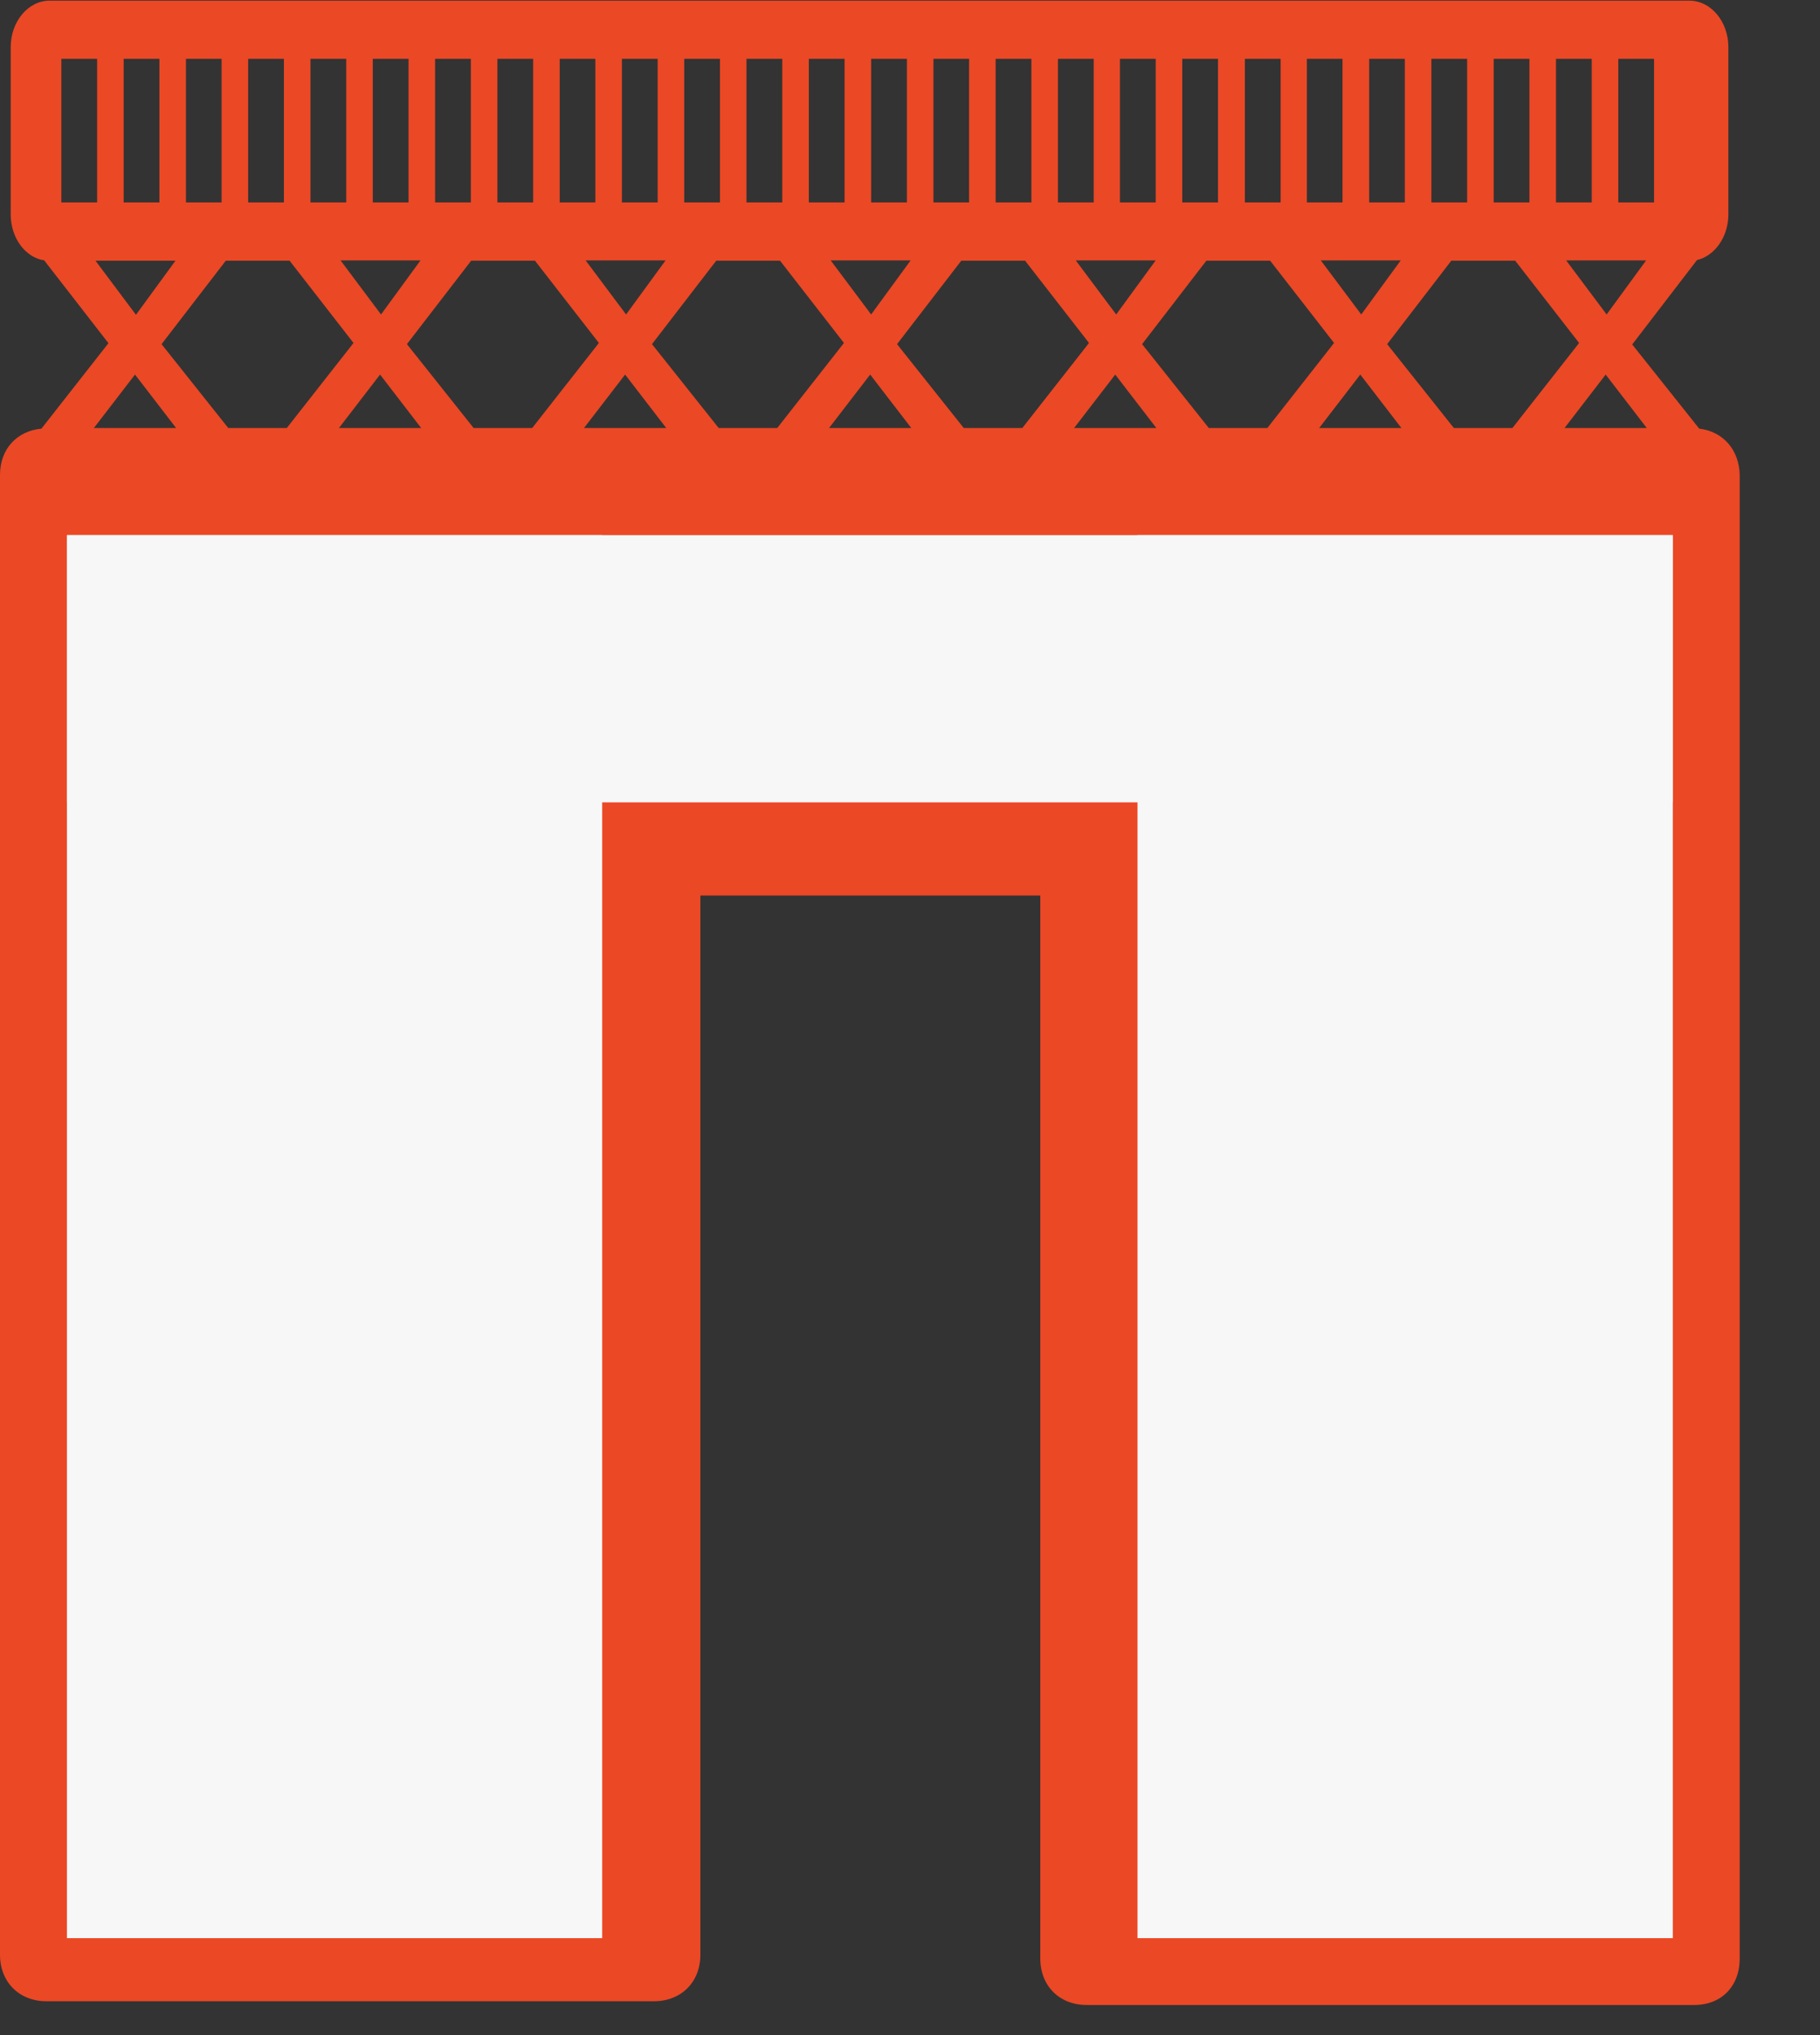
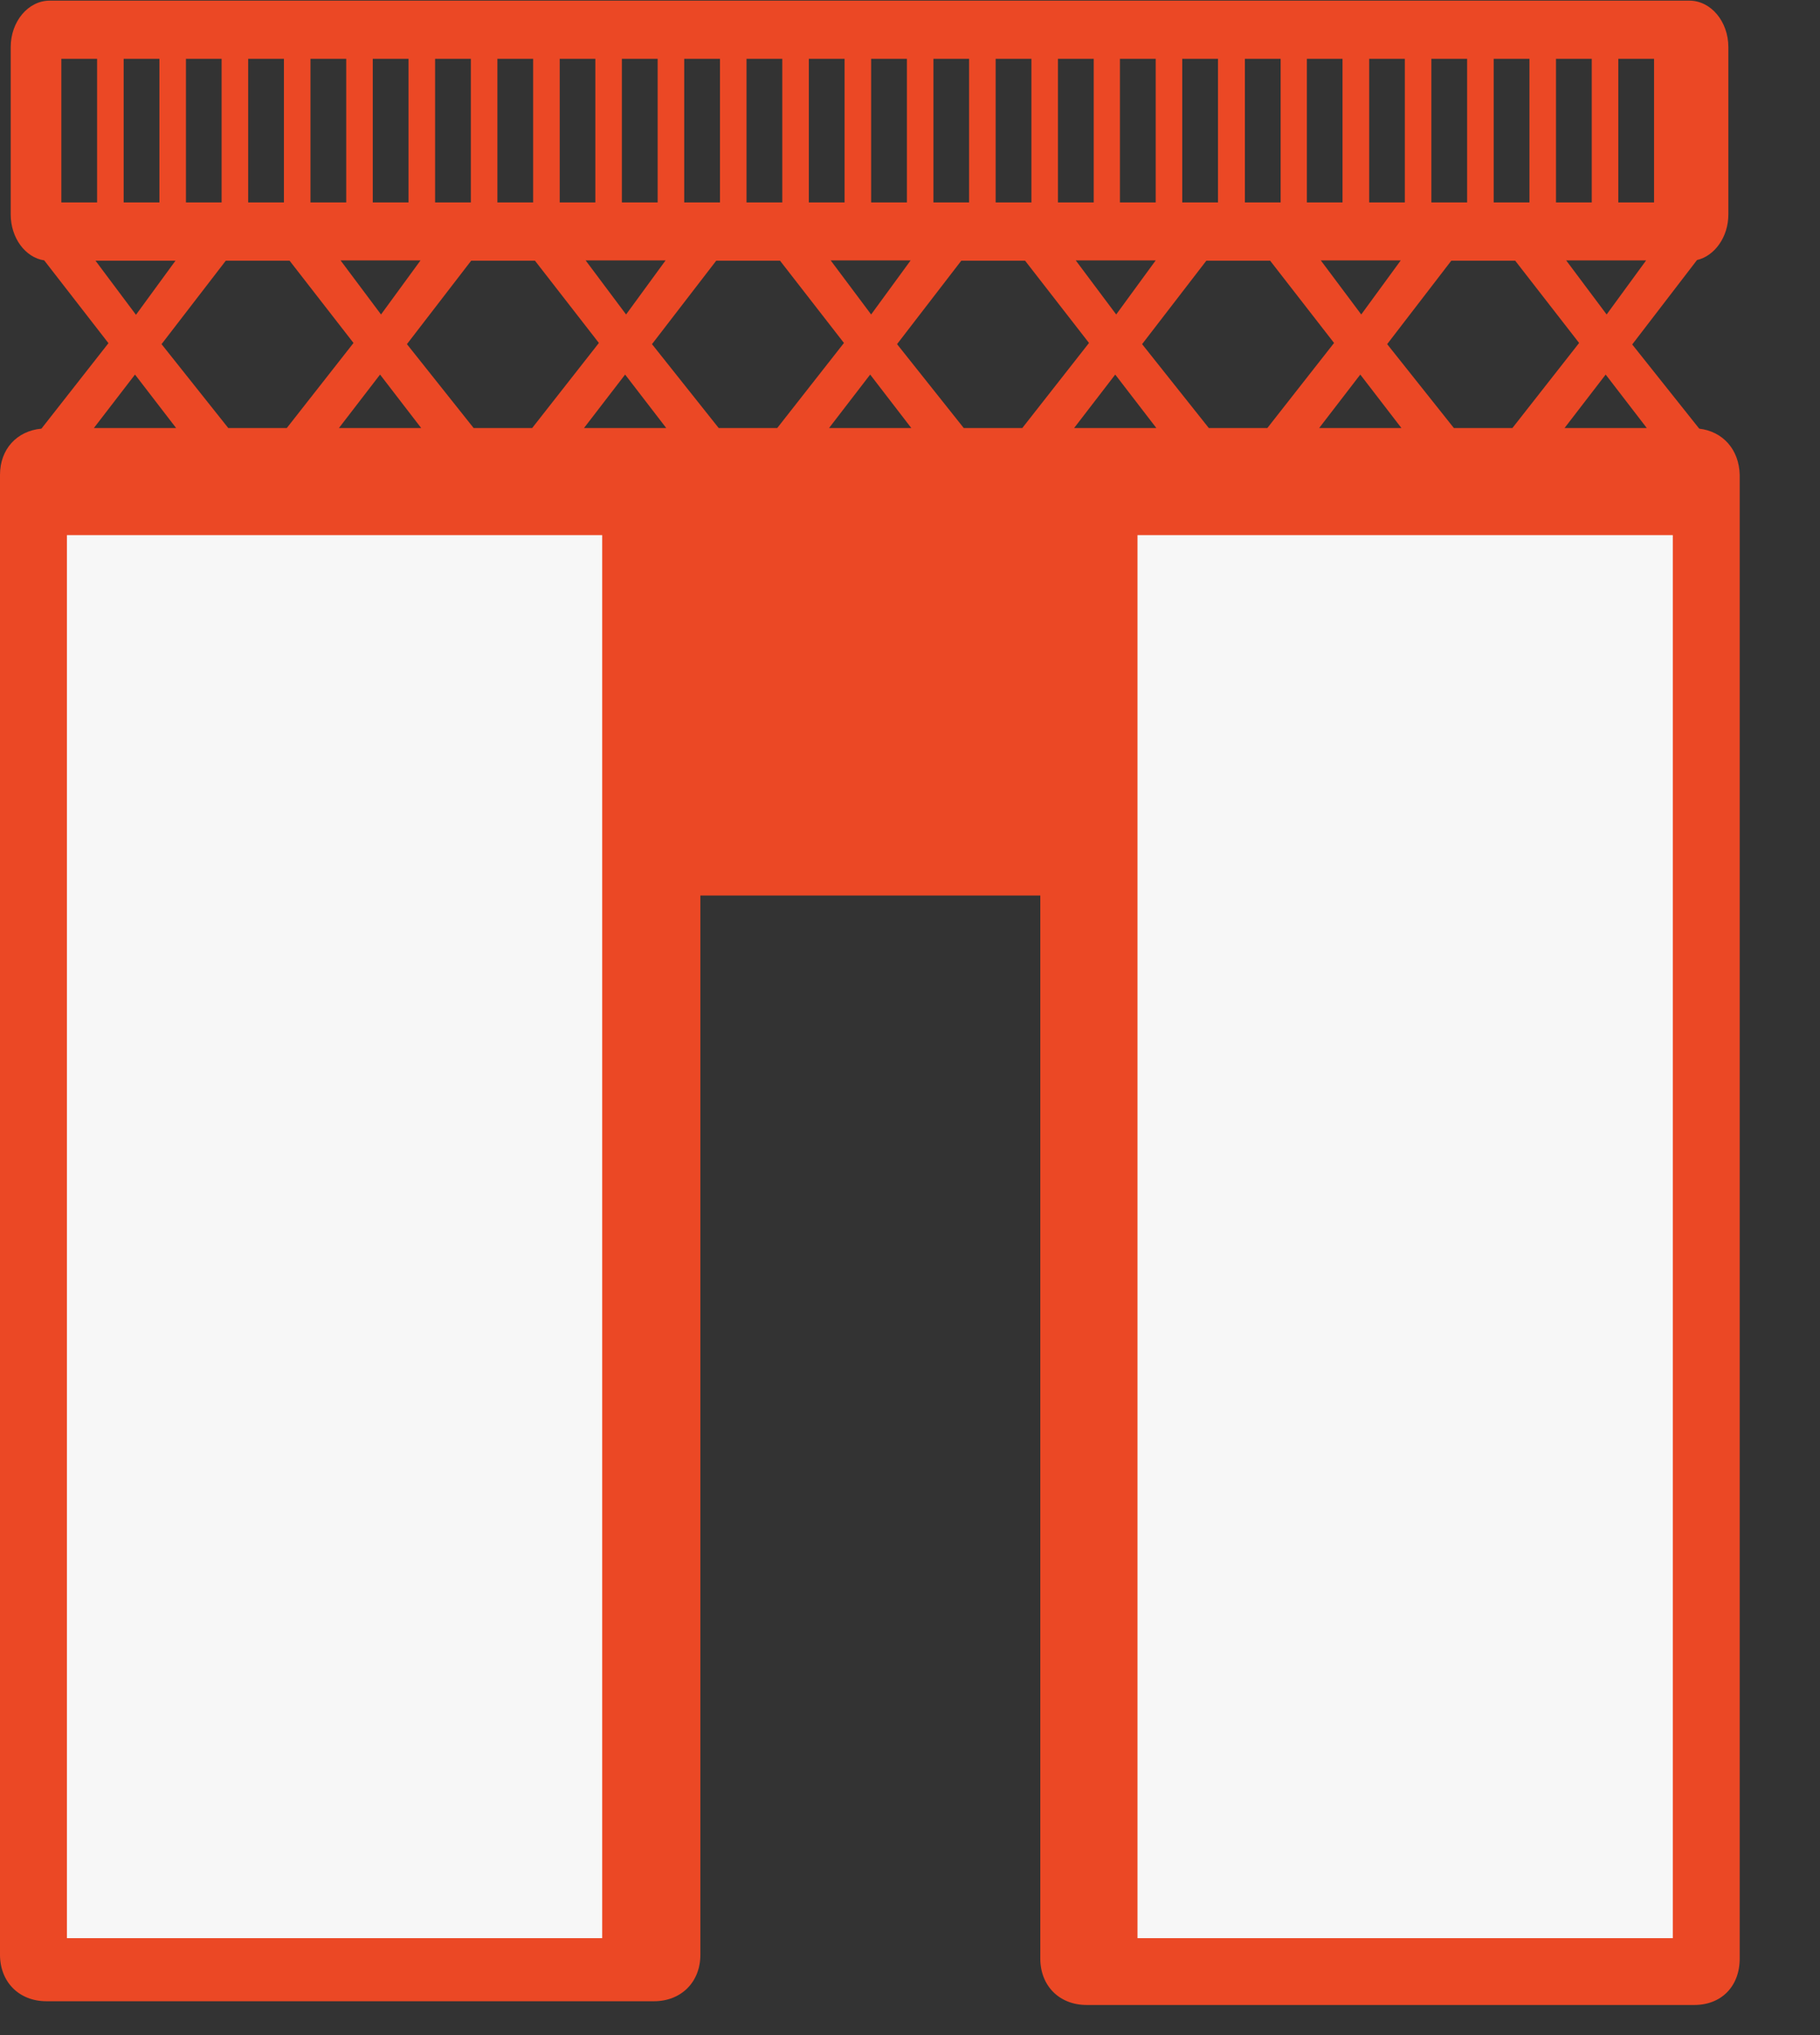
<svg xmlns="http://www.w3.org/2000/svg" width="17" height="19" viewBox="0 0 17 19" fill="none">
  <rect x="0" y="0" width="17" height="19" fill="#333333" stroke="none" />
  <path d="M15.872 4.002L15.246 3.216L15.851 2.428C16.017 2.389 16.144 2.212 16.144 2.002V0.44C16.144 0.201 15.981 0.006 15.78 0.006H0.464C0.263 0.006 0.1 0.201 0.1 0.44V2.002C0.1 2.221 0.236 2.404 0.413 2.431L1.013 3.204L0.387 4.002C0.157 4.023 0 4.194 0 4.433V18.25C0 18.503 0.177 18.684 0.434 18.684H6.108C6.362 18.684 6.542 18.506 6.542 18.25V8.361H9.717V18.285C9.717 18.539 9.894 18.719 10.151 18.719H15.825C16.079 18.719 16.25 18.545 16.25 18.285V4.433C16.244 4.197 16.093 4.028 15.872 4.002ZM7.286 2.434L7.883 3.202L7.26 3.996H6.713L6.09 3.213L6.69 2.434H7.286ZM9.575 2.434L10.172 3.202L9.549 3.996H9.002L8.379 3.213L8.979 2.434H9.575ZM11.864 2.434L12.461 3.202L11.838 3.996H11.291L10.668 3.213L11.268 2.434H11.864ZM14.153 2.434L14.75 3.202L14.127 3.996H13.58L12.957 3.213L13.556 2.434H14.153ZM13.09 3.996H12.322L12.706 3.497L13.09 3.996ZM12.715 2.936L12.337 2.431H13.084L12.715 2.936ZM10.801 3.996H10.033L10.417 3.497L10.801 3.996ZM10.426 2.936L10.048 2.431H10.795L10.426 2.936ZM8.512 3.996H7.744L8.128 3.497L8.512 3.996ZM8.137 2.936L7.759 2.431H8.506L8.137 2.936ZM6.223 3.996H5.455L5.839 3.497L6.223 3.996ZM5.848 2.936L5.47 2.431H6.217L5.848 2.936ZM4.997 2.434L5.594 3.202L4.971 3.996H4.424L3.801 3.213L4.401 2.434H4.997ZM3.934 3.996H3.166L3.55 3.497L3.934 3.996ZM3.559 2.936L3.181 2.431H3.928L3.559 2.936ZM3.302 3.202L2.679 3.996H2.132L1.509 3.213L2.109 2.434H2.705L3.302 3.202ZM15.382 3.996H14.614L14.998 3.497L15.382 3.996ZM15.007 2.936L14.629 2.431H15.376L15.007 2.936ZM15.116 0.549H15.45V1.89H15.116V0.549ZM14.534 0.549H14.868V1.89H14.534V0.549ZM13.952 0.549H14.286V1.89H13.952V0.549ZM13.37 0.549H13.704V1.89H13.37V0.549ZM12.789 0.549H13.122V1.89H12.789V0.549ZM12.207 0.549H12.54V1.89H12.207V0.549ZM11.625 0.549H11.962V1.89H11.628V0.549H11.625ZM11.043 0.549H11.377V1.89H11.043V0.549ZM10.461 0.549H10.795V1.89H10.461V0.549ZM9.882 0.549H10.216V1.89H9.882V0.549ZM9.3 0.549H9.634V1.89H9.3V0.549ZM8.719 0.549H9.052V1.89H8.719V0.549ZM8.137 0.549H8.471V1.89H8.137V0.549ZM7.555 0.549H7.889V1.89H7.555V0.549ZM6.973 0.549H7.307V1.89H6.973V0.549ZM6.391 0.549H6.725V1.89H6.391V0.549ZM5.809 0.549H6.143V1.89H5.809V0.549ZM5.228 0.549H5.561V1.89H5.228V0.549ZM4.646 0.549H4.98V1.89H4.646V0.549ZM4.064 0.549H4.398V1.89H4.064V0.549ZM3.482 0.549H3.816V1.89H3.482V0.549ZM2.9 0.549H3.234V1.89H2.9V0.549ZM2.318 0.549H2.652V1.89H2.318V0.549ZM1.737 0.549H2.07V1.89H1.737V0.549ZM1.155 0.549H1.489V1.89H1.155V0.549ZM0.573 0.549H0.907V1.89H0.573V0.549ZM0.892 2.434H1.639L1.27 2.939L0.892 2.434ZM1.261 3.497L1.645 3.996H0.877L1.261 3.497Z" fill="#EB4825" />
  <rect x="0.625" y="4.996" width="5" height="13.099" fill="#F7F7F7" />
-   <rect x="0.625" y="4.996" width="15" height="2.495" fill="#F7F7F7" />
  <rect x="10.625" y="4.996" width="5" height="13.099" fill="#F7F7F7" />
</svg>